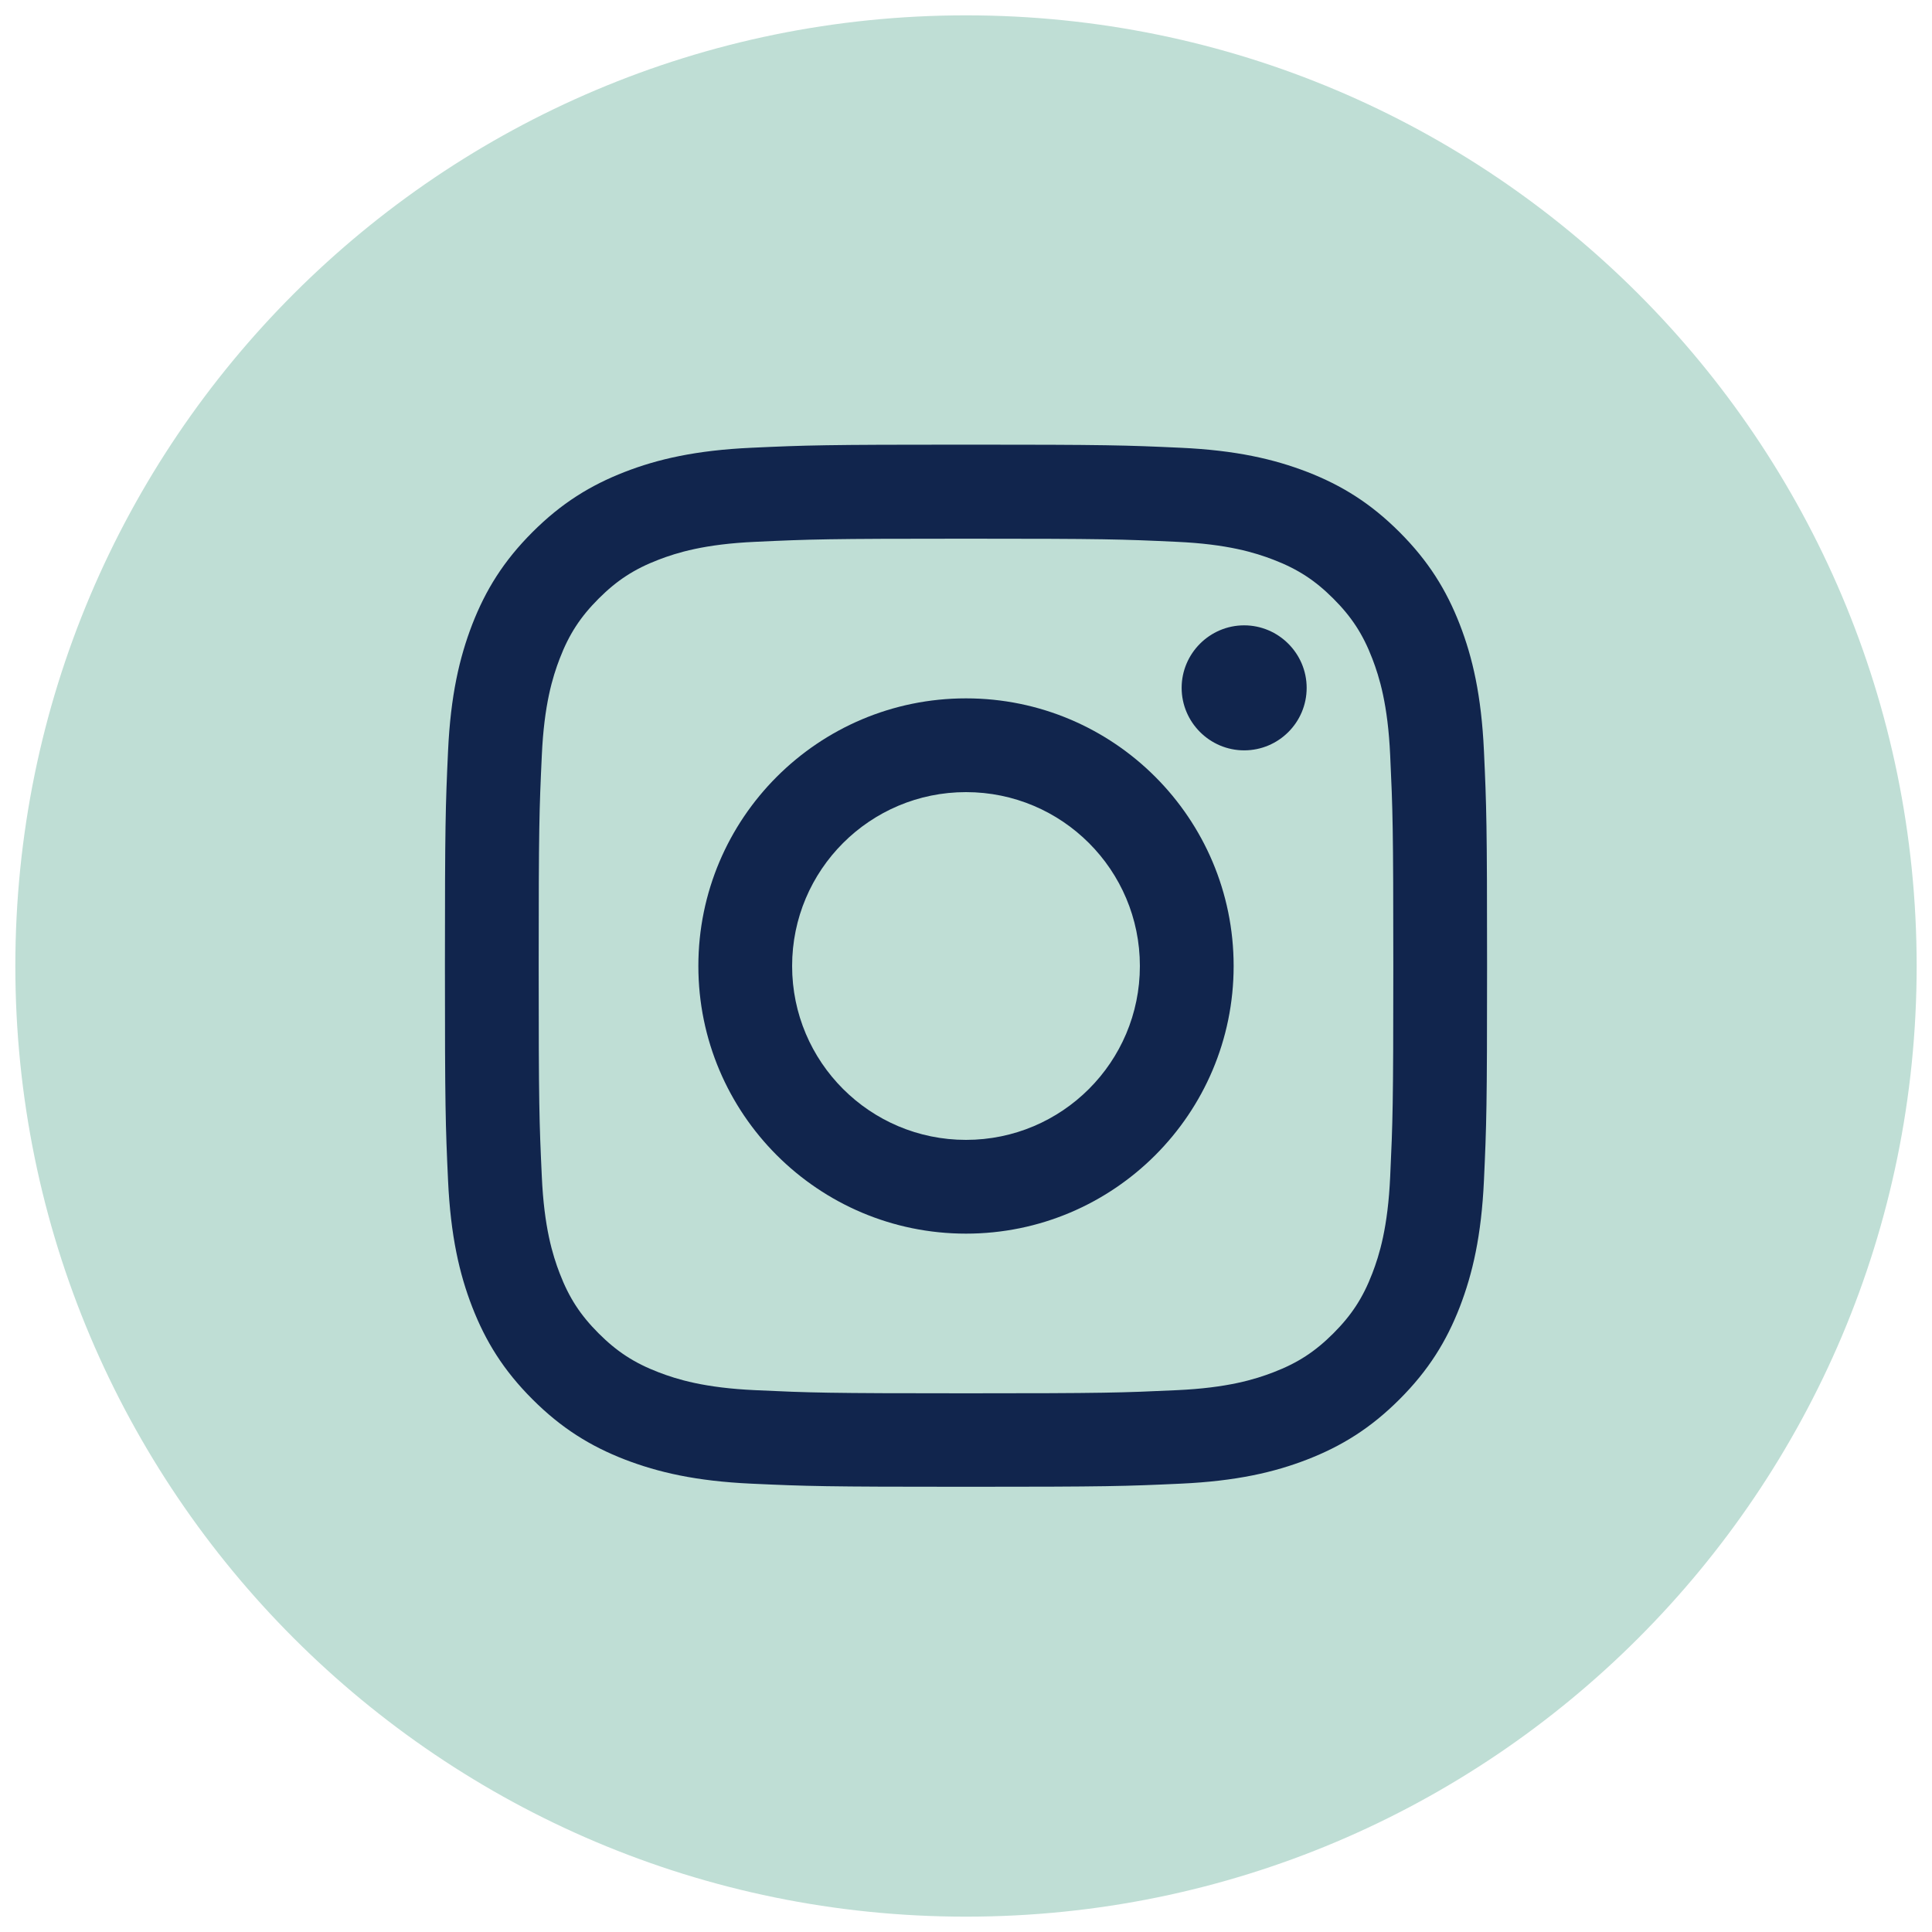
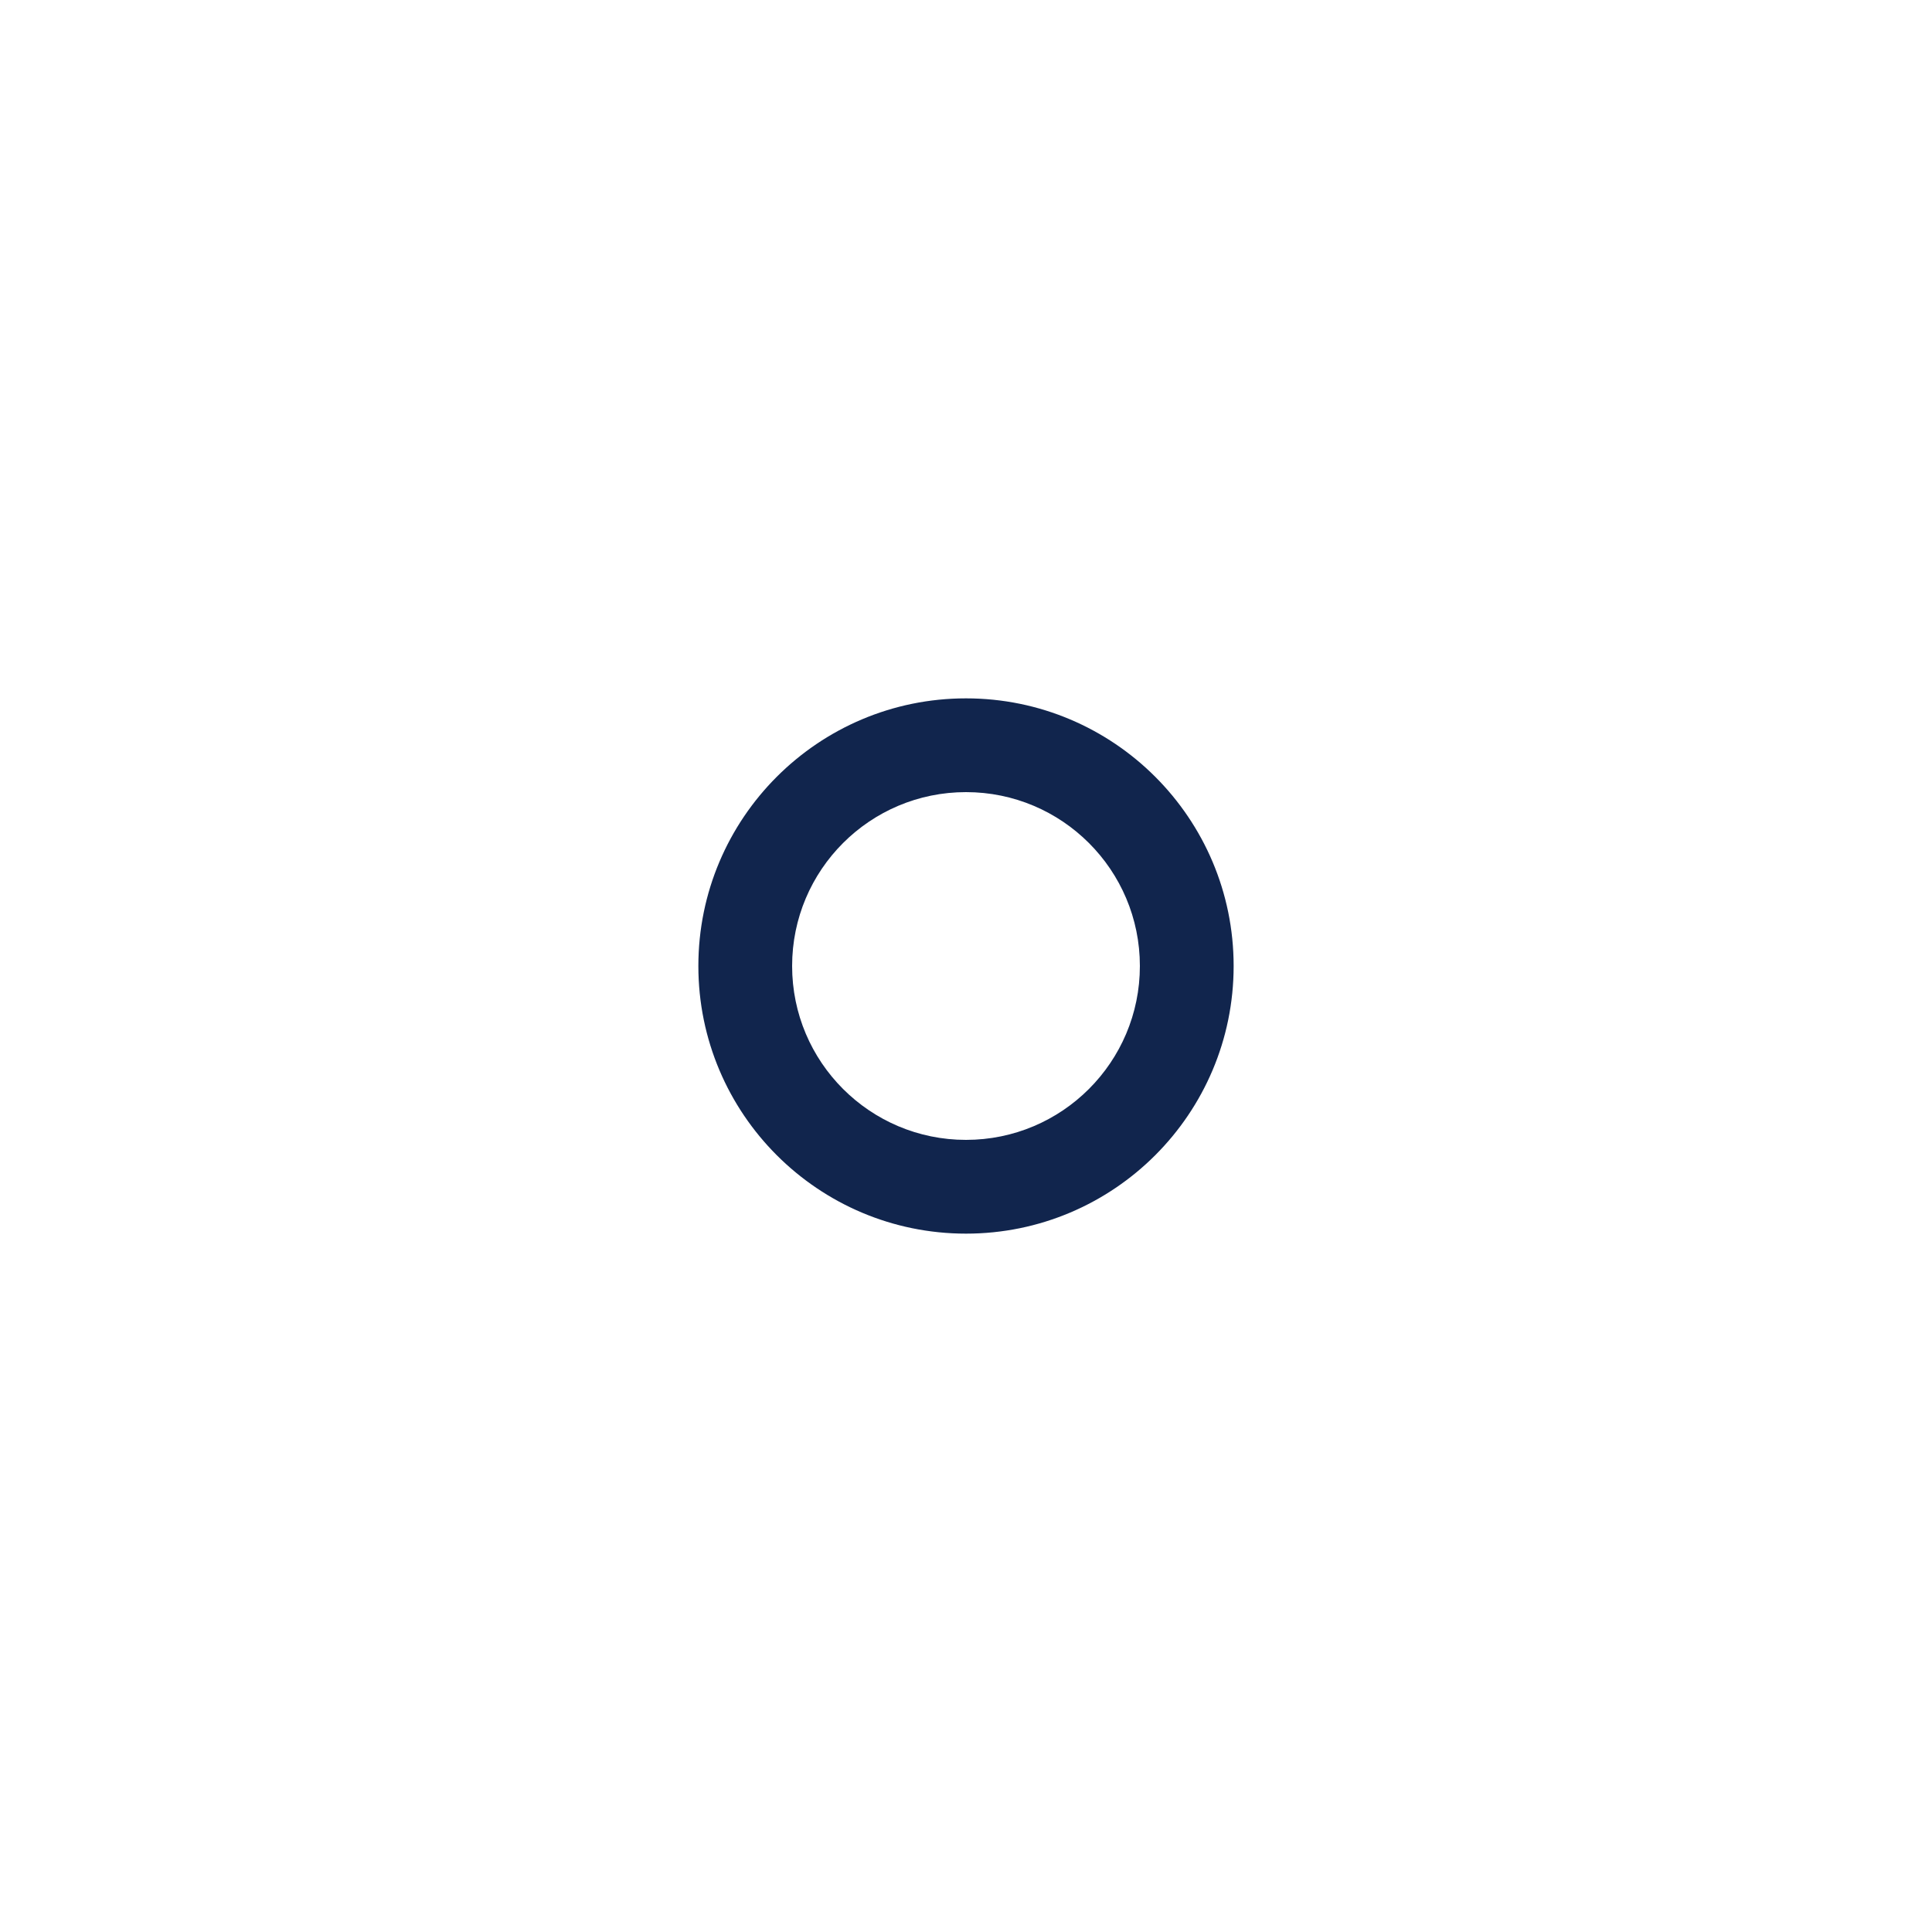
<svg xmlns="http://www.w3.org/2000/svg" id="Capa_1" viewBox="0 0 68 68">
  <defs>
    <style>
      .cls-1 {
        fill: #bfded5;
      }

      .cls-2 {
        fill: #11254d;
      }
    </style>
  </defs>
-   <path class="cls-1" d="M34,67.46h0C15.52,67.46.54,52.48.54,34h0C.54,15.52,15.52.54,34,.54h0c18.48,0,33.46,14.98,33.46,33.46h0c0,18.48-14.98,33.46-33.46,33.46Z" />
  <g>
-     <path class="cls-2" d="M34,18.96c4.9,0,5.48.02,7.41.11,1.79.08,2.76.38,3.41.63.86.33,1.47.73,2.11,1.37.64.64,1.04,1.25,1.37,2.11.25.65.55,1.62.63,3.41.09,1.93.11,2.51.11,7.41s-.02,5.48-.11,7.41c-.08,1.79-.38,2.76-.63,3.41-.33.86-.73,1.47-1.37,2.11-.64.64-1.25,1.04-2.11,1.37-.65.25-1.62.55-3.41.63-1.93.09-2.51.11-7.41.11s-5.48-.02-7.41-.11c-1.79-.08-2.76-.38-3.41-.63-.86-.33-1.47-.73-2.11-1.37-.64-.64-1.04-1.25-1.37-2.11-.25-.65-.55-1.62-.63-3.41-.09-1.93-.11-2.51-.11-7.41s.02-5.48.11-7.41c.08-1.79.38-2.76.63-3.41.33-.86.73-1.47,1.37-2.11.64-.64,1.25-1.04,2.11-1.37.65-.25,1.62-.55,3.41-.63,1.93-.09,2.51-.11,7.41-.11M34,15.65c-4.98,0-5.61.02-7.56.11-1.95.09-3.29.4-4.45.85-1.21.47-2.23,1.1-3.25,2.12-1.02,1.02-1.65,2.04-2.12,3.25-.45,1.17-.76,2.5-.85,4.45-.09,1.96-.11,2.58-.11,7.56s.02,5.61.11,7.56c.09,1.95.4,3.29.85,4.45.47,1.21,1.1,2.23,2.12,3.25,1.02,1.02,2.04,1.65,3.25,2.12,1.17.45,2.5.76,4.45.85,1.96.09,2.58.11,7.56.11s5.61-.02,7.56-.11c1.95-.09,3.29-.4,4.45-.85,1.21-.47,2.23-1.1,3.25-2.12s1.65-2.04,2.12-3.25c.45-1.17.76-2.5.85-4.45.09-1.96.11-2.58.11-7.56s-.02-5.61-.11-7.56c-.09-1.95-.4-3.29-.85-4.45-.47-1.21-1.1-2.23-2.12-3.25s-2.04-1.65-3.25-2.12c-1.17-.45-2.5-.76-4.45-.85-1.96-.09-2.58-.11-7.56-.11" />
    <path class="cls-2" d="M34,24.58c-5.2,0-9.42,4.22-9.42,9.42s4.22,9.42,9.42,9.42,9.42-4.22,9.42-9.42-4.22-9.42-9.42-9.42M34,40.12c-3.38,0-6.12-2.74-6.12-6.12s2.74-6.12,6.12-6.12,6.12,2.74,6.12,6.12-2.74,6.12-6.12,6.12" />
-     <path class="cls-2" d="M45.99,24.21c0,1.22-.99,2.2-2.2,2.2s-2.2-.99-2.2-2.2.99-2.2,2.2-2.2,2.2.99,2.2,2.2" />
  </g>
</svg>